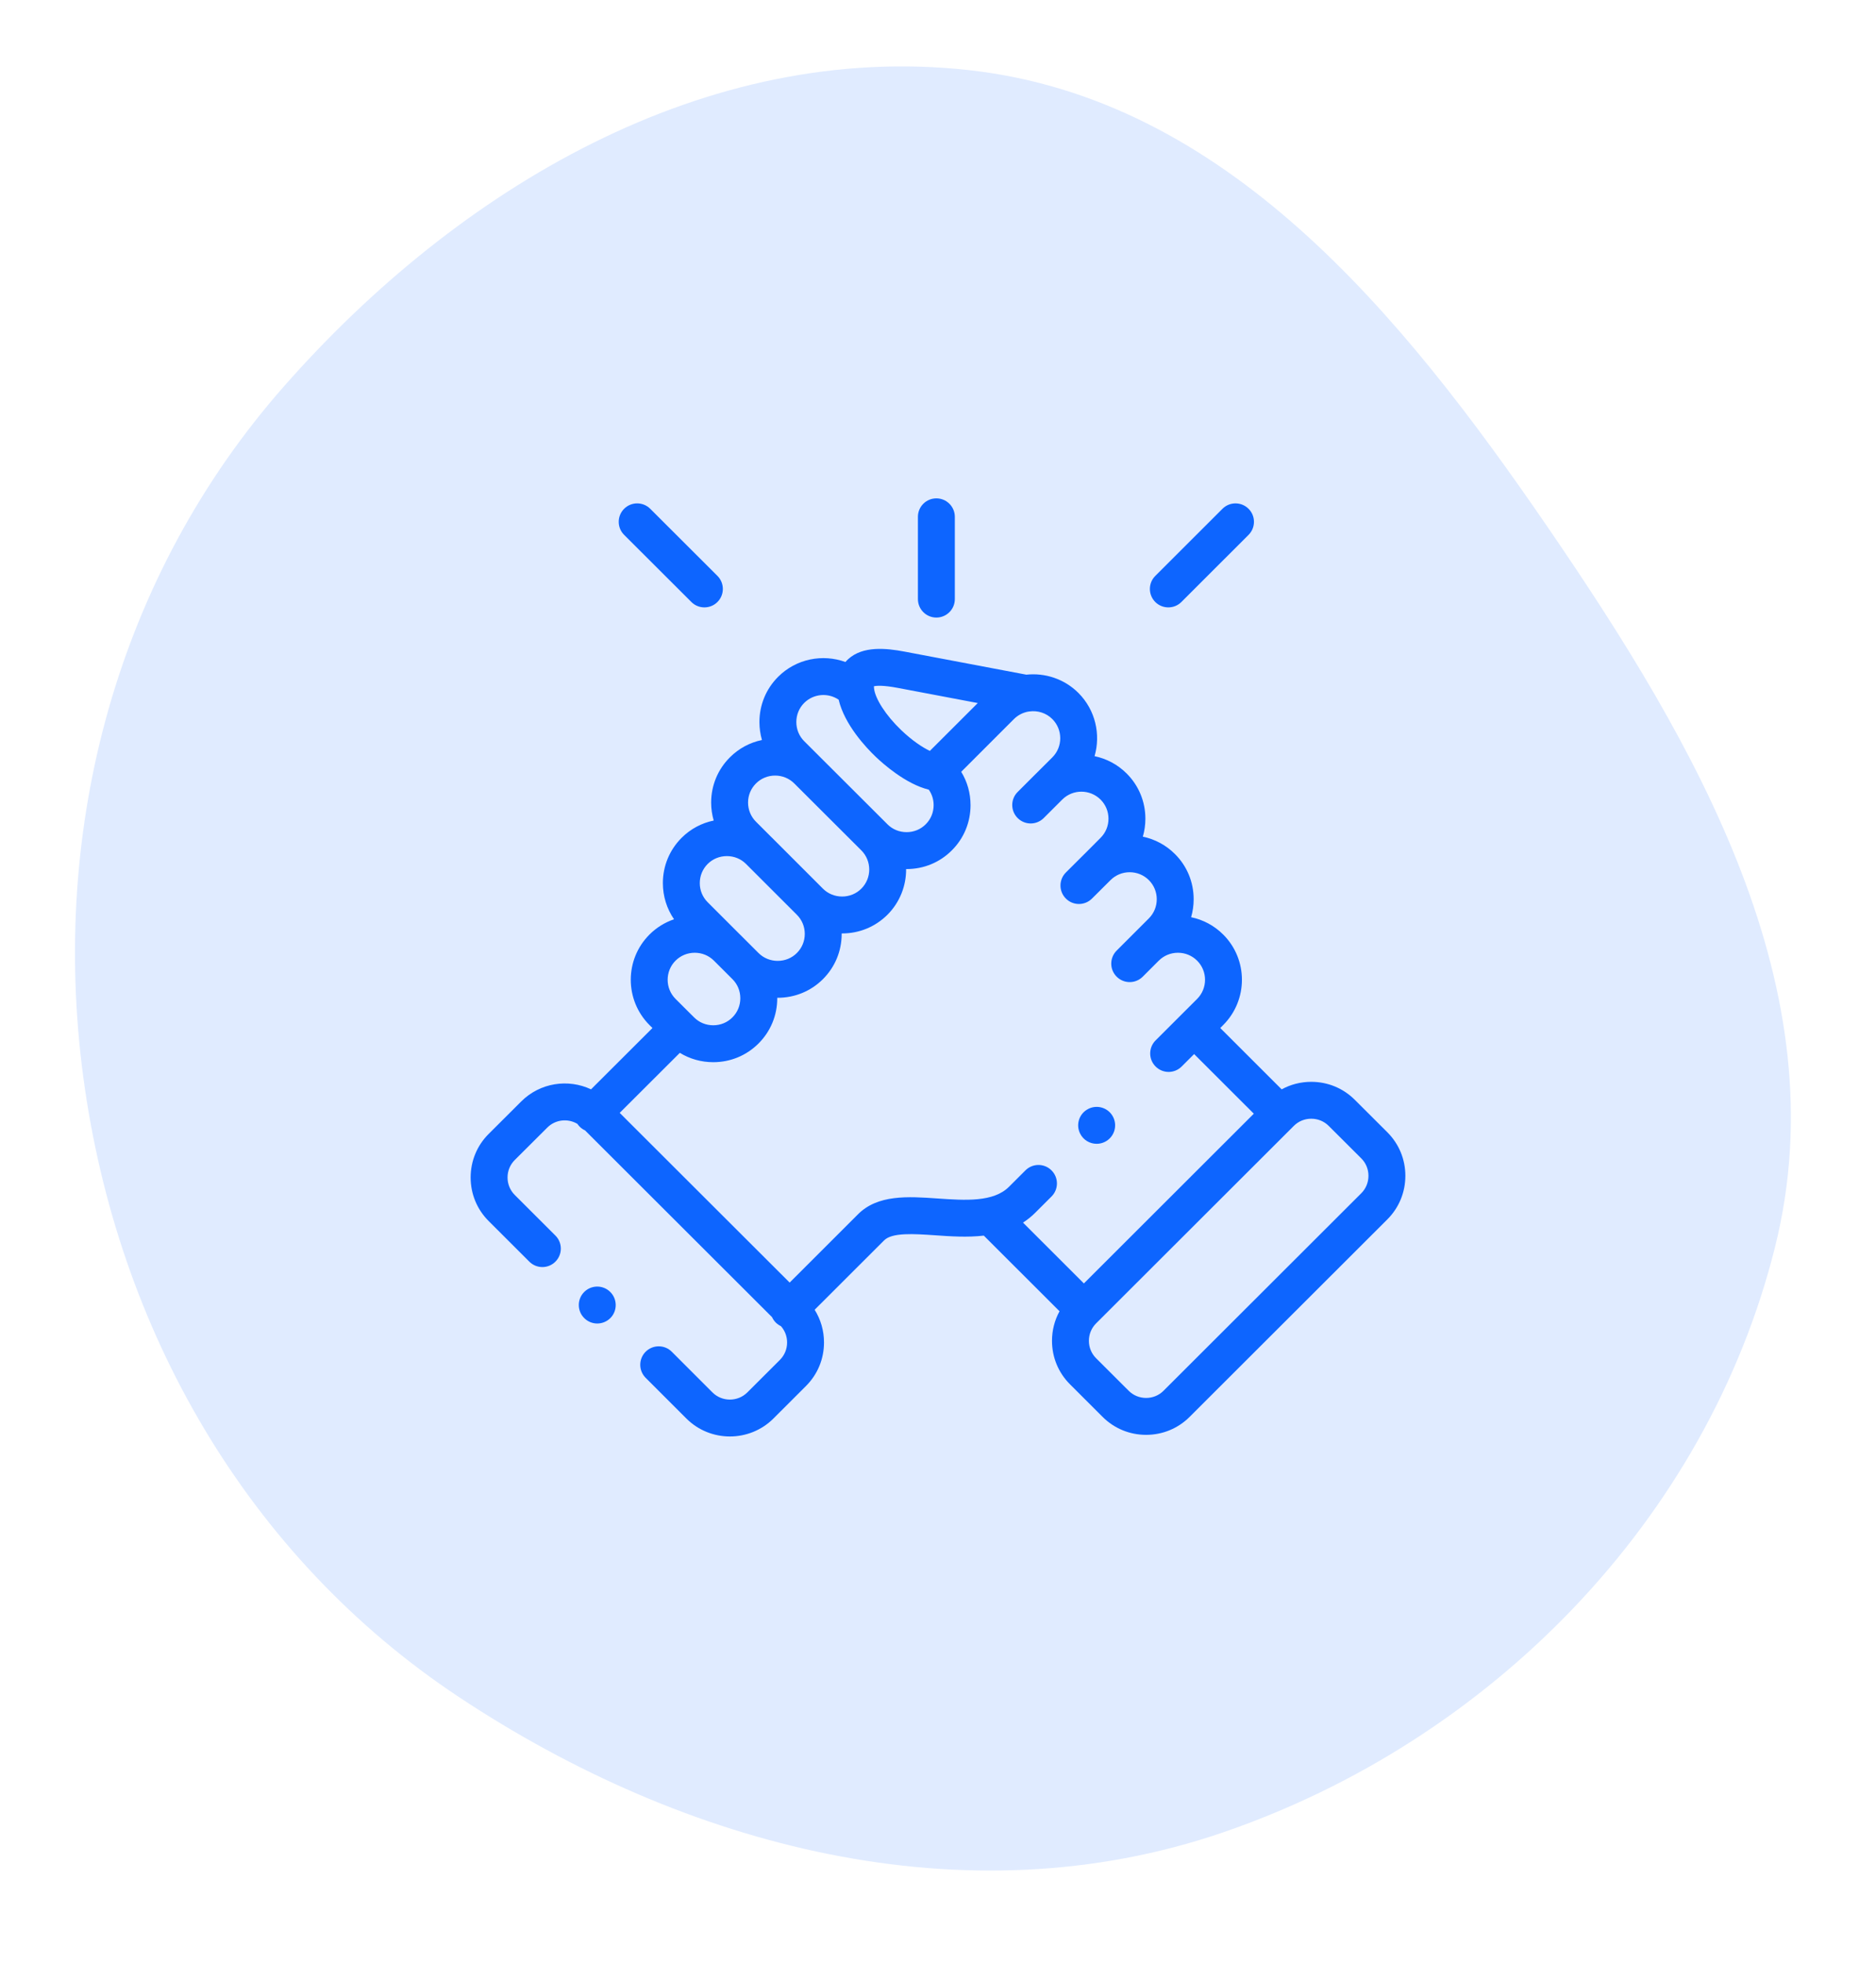
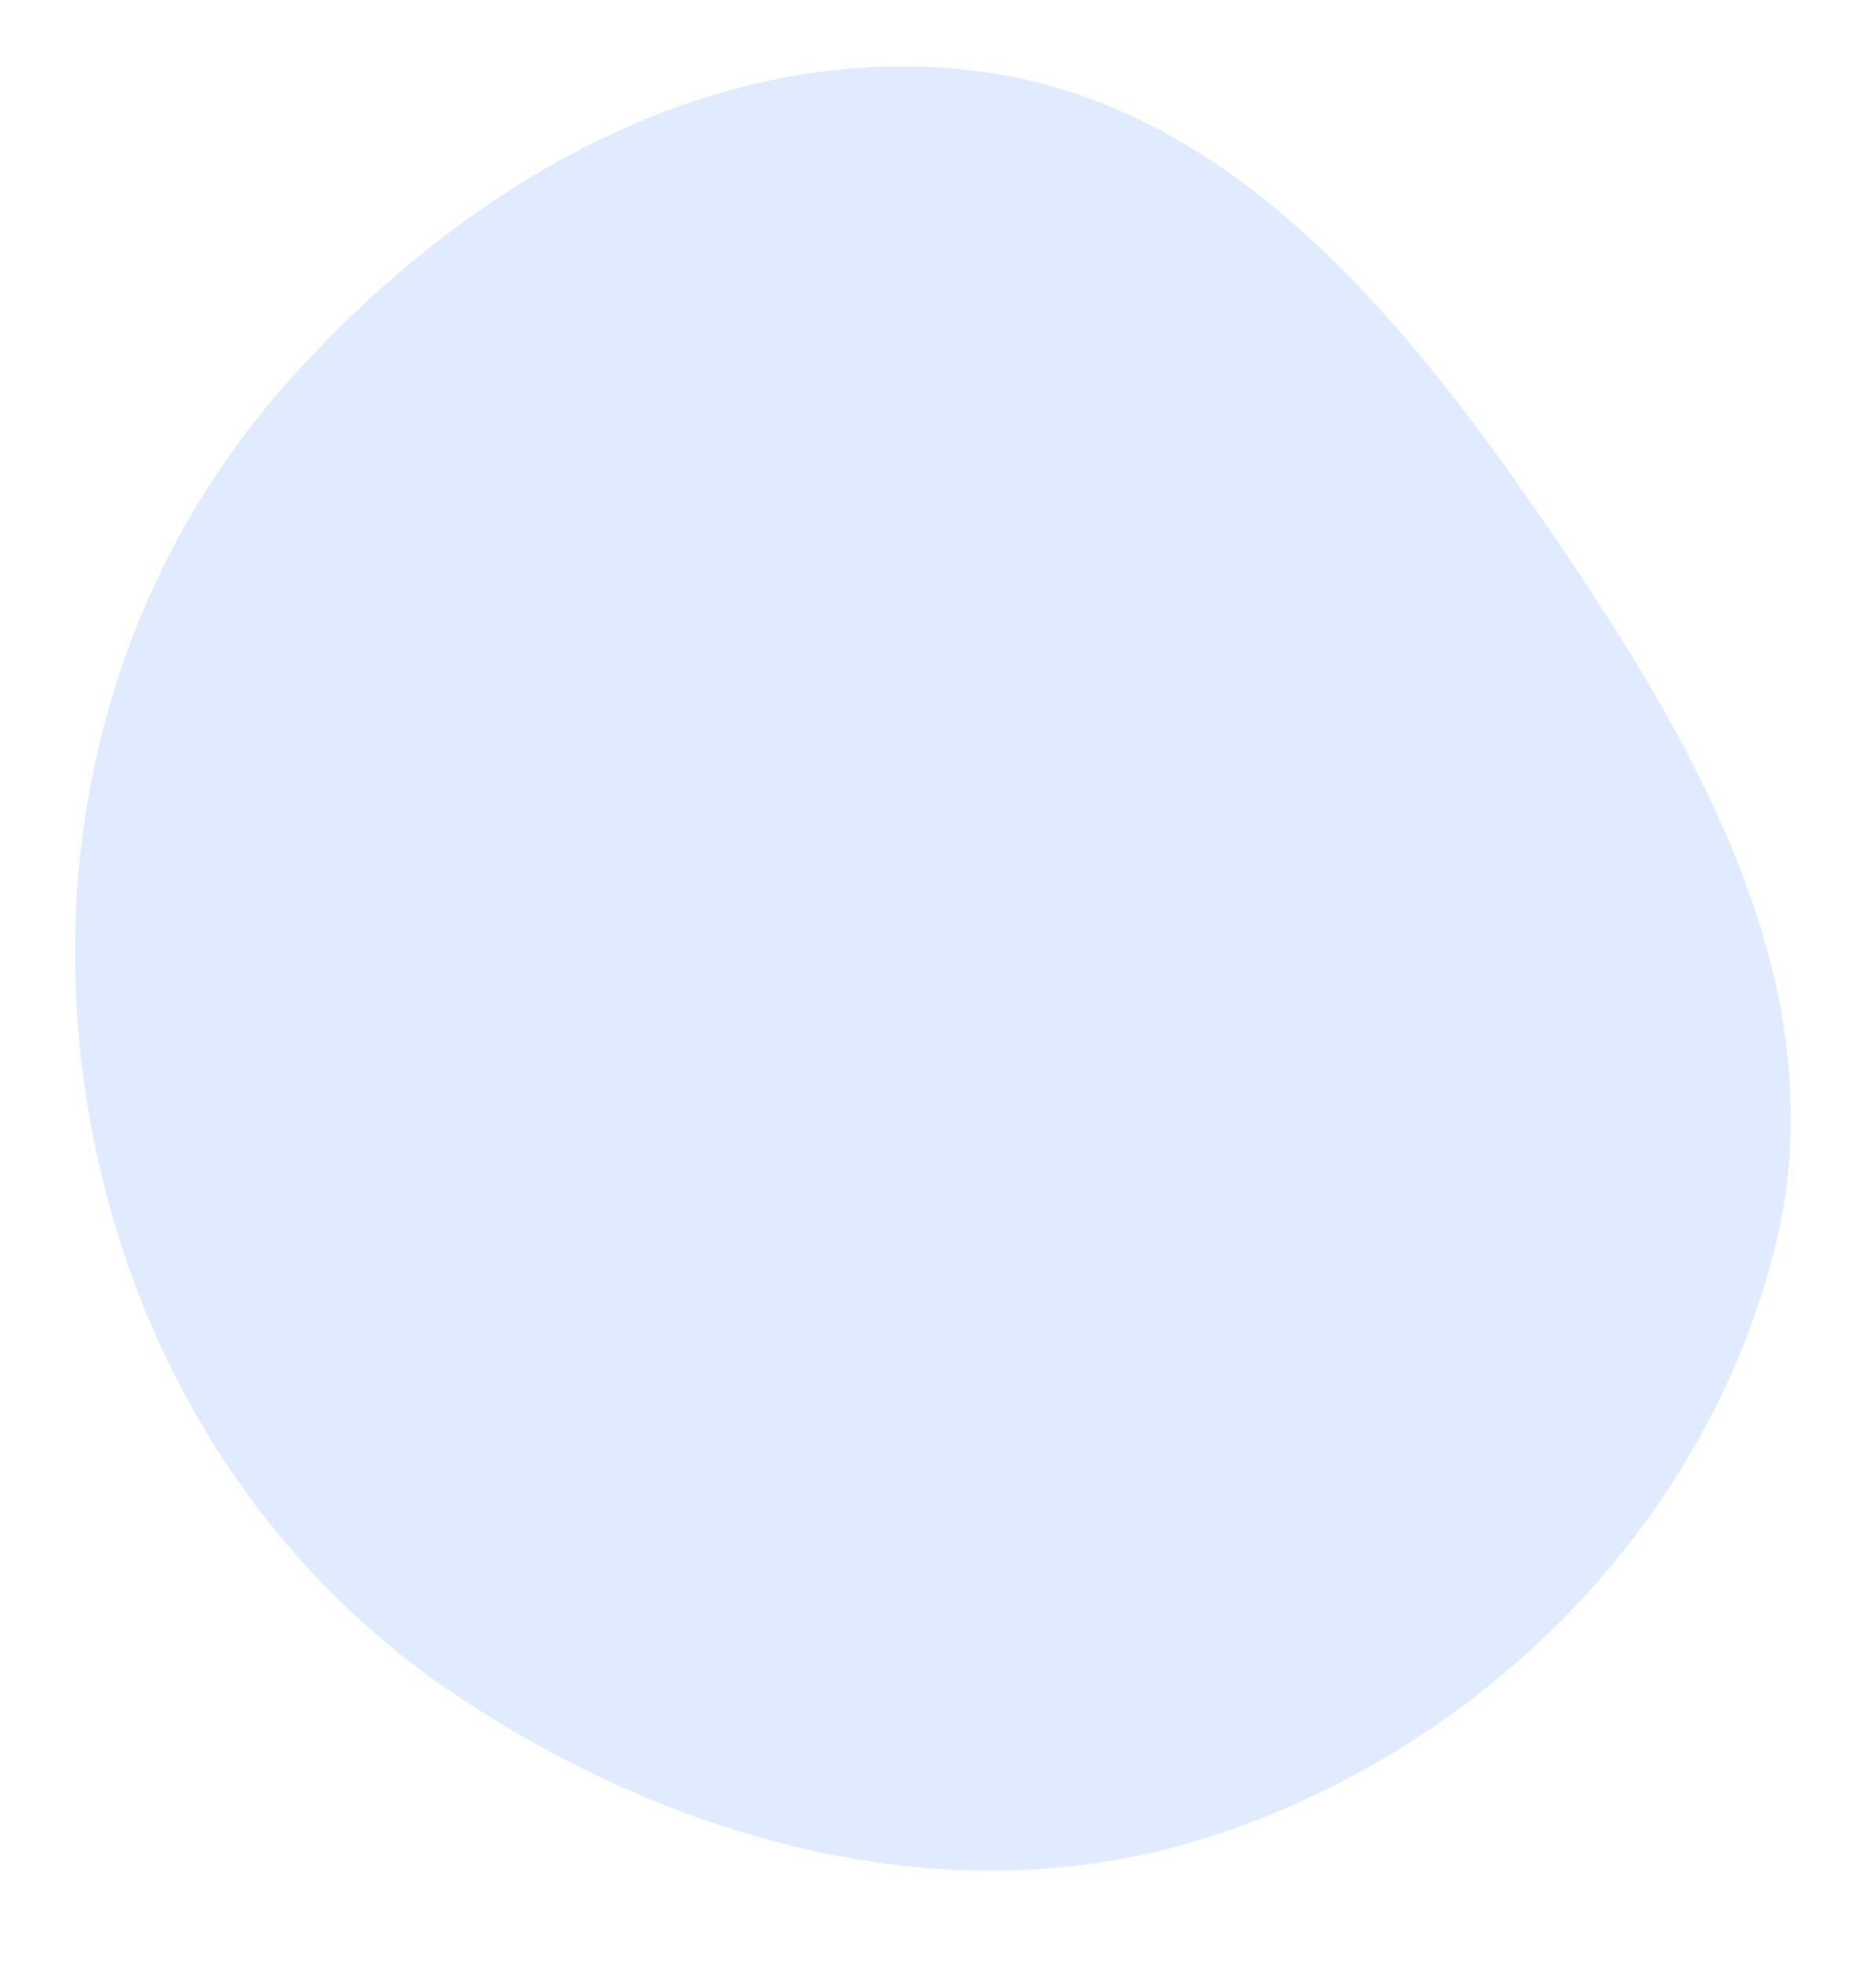
<svg xmlns="http://www.w3.org/2000/svg" width="64" height="67" viewBox="0 0 64 67" fill="none">
  <path fill-rule="evenodd" clip-rule="evenodd" d="M33.055 2.392C41.821 3.366 47.809 10.7 52.796 17.977C57.9 25.424 62.741 33.763 60.559 42.524C58.229 51.877 50.819 59.395 41.703 62.513C32.922 65.516 23.384 63.015 15.65 57.885C8.426 53.093 3.989 45.333 2.841 36.738C1.703 28.213 4.001 19.643 9.681 13.186C15.646 6.405 24.082 1.395 33.055 2.392Z" fill="#E0EBFF" />
  <g clip-path="url(#clip0_1005_11294)">
    <path d="M31.944 21.066C32.292 21.066 32.574 20.784 32.574 20.437L32.574 17.629C32.574 17.282 32.292 17 31.944 17C31.596 17 31.315 17.282 31.315 17.629L31.315 20.437C31.315 20.784 31.597 21.066 31.944 21.066Z" fill="#0D65FF" />
    <path d="M47.33 38.624L46.218 37.515C45.822 37.12 45.295 36.903 44.734 36.903C44.374 36.903 44.03 36.992 43.724 37.16L41.629 35.067L41.731 34.965C42.581 34.113 42.581 32.729 41.731 31.88C41.427 31.576 41.048 31.373 40.635 31.288C40.692 31.091 40.722 30.886 40.722 30.675C40.722 30.09 40.495 29.542 40.084 29.133C39.78 28.829 39.401 28.626 38.988 28.54C39.045 28.344 39.075 28.138 39.075 27.928C39.075 27.343 38.847 26.795 38.436 26.385C38.125 26.074 37.742 25.878 37.341 25.794C37.556 25.054 37.372 24.221 36.79 23.637C36.305 23.154 35.647 22.947 35.013 23.014L30.861 22.228C30.227 22.108 29.437 22.028 28.937 22.484C28.906 22.512 28.874 22.546 28.842 22.582C28.068 22.3 27.165 22.468 26.546 23.087C26.134 23.498 25.908 24.046 25.908 24.63C25.908 24.841 25.938 25.047 25.994 25.243C25.582 25.328 25.203 25.531 24.901 25.834C24.489 26.244 24.262 26.792 24.261 27.375C24.261 27.586 24.291 27.793 24.348 27.99C23.935 28.075 23.556 28.277 23.253 28.58C22.841 28.992 22.614 29.54 22.614 30.124C22.614 30.572 22.748 30.998 22.995 31.358C22.683 31.464 22.396 31.64 22.157 31.879C21.306 32.729 21.306 34.113 22.157 34.966L22.259 35.067L20.163 37.159C19.384 36.792 18.425 36.93 17.782 37.572L16.67 38.681C16.274 39.076 16.056 39.604 16.056 40.166C16.056 40.728 16.274 41.255 16.67 41.651L18.058 43.037C18.304 43.283 18.703 43.283 18.948 43.037C19.194 42.791 19.194 42.392 18.948 42.147L17.559 40.76C17.402 40.602 17.315 40.391 17.315 40.166C17.315 39.94 17.402 39.729 17.559 39.572L18.672 38.463C18.95 38.185 19.375 38.144 19.698 38.337C19.721 38.371 19.747 38.404 19.777 38.434C19.831 38.488 19.893 38.529 19.958 38.559L26.339 44.931C26.369 44.997 26.411 45.059 26.465 45.114C26.518 45.166 26.578 45.207 26.642 45.238C26.777 45.39 26.852 45.585 26.852 45.793C26.852 46.019 26.765 46.229 26.608 46.387L25.496 47.497C25.168 47.824 24.633 47.824 24.306 47.498L22.917 46.109C22.672 45.864 22.273 45.864 22.027 46.109C21.781 46.355 21.781 46.754 22.027 47L23.417 48.389C23.826 48.797 24.363 49 24.9 49C25.438 49 25.976 48.796 26.385 48.389L27.497 47.278C27.893 46.882 28.111 46.355 28.111 45.793C28.111 45.392 27.999 45.009 27.792 44.678L30.15 42.323C30.153 42.32 30.155 42.317 30.158 42.315C30.428 42.036 31.18 42.088 31.907 42.138C32.424 42.174 33 42.214 33.563 42.149L36.146 44.729C35.979 45.034 35.889 45.379 35.889 45.737C35.889 46.299 36.107 46.826 36.503 47.221L37.615 48.332C38.011 48.727 38.538 48.945 39.1 48.945C39.661 48.945 40.189 48.727 40.584 48.332L47.331 41.594C47.726 41.199 47.944 40.671 47.944 40.109C47.944 39.547 47.726 39.02 47.33 38.624ZM30.626 23.465L33.357 23.982L31.722 25.615C31.47 25.494 31.123 25.267 30.743 24.904C30.223 24.406 29.851 23.831 29.817 23.473C29.817 23.473 29.817 23.472 29.817 23.472C29.817 23.472 29.817 23.472 29.817 23.472C29.814 23.446 29.813 23.426 29.814 23.41C29.896 23.39 30.115 23.368 30.626 23.465ZM27.435 23.978C27.754 23.66 28.249 23.623 28.61 23.867C28.814 24.723 29.544 25.499 29.873 25.813C30.116 26.046 30.898 26.745 31.686 26.937C31.793 27.09 31.851 27.272 31.851 27.464C31.851 27.712 31.756 27.944 31.582 28.117C31.409 28.291 31.177 28.386 30.928 28.386C30.68 28.386 30.448 28.291 30.274 28.117L30.274 28.116L30.274 28.116L27.435 25.283C27.262 25.11 27.167 24.878 27.167 24.63C27.167 24.383 27.262 24.151 27.435 23.978ZM25.79 26.725C25.964 26.551 26.195 26.456 26.443 26.456C26.692 26.456 26.924 26.552 27.098 26.726L29.384 29.007C29.744 29.367 29.744 29.954 29.385 30.313C29.211 30.487 28.978 30.582 28.73 30.582C28.481 30.582 28.248 30.487 28.075 30.314L28.075 30.314L26.341 28.58C26.338 28.578 26.335 28.575 26.332 28.572L25.79 28.03C25.616 27.856 25.52 27.624 25.52 27.376C25.52 27.13 25.616 26.899 25.79 26.725ZM24.142 29.471C24.316 29.298 24.548 29.203 24.797 29.203C25.043 29.203 25.274 29.296 25.446 29.466L27.186 31.205C27.359 31.378 27.455 31.609 27.455 31.857C27.455 32.104 27.359 32.336 27.185 32.509C27.012 32.682 26.78 32.777 26.531 32.777C26.283 32.777 26.05 32.682 25.877 32.509L25.246 31.879C25.246 31.879 25.246 31.879 25.245 31.879L24.143 30.777C23.969 30.604 23.873 30.372 23.873 30.124C23.873 29.877 23.969 29.645 24.142 29.471ZM23.046 32.77C23.22 32.596 23.453 32.5 23.701 32.5C23.95 32.5 24.182 32.596 24.356 32.77L24.988 33.401C25.161 33.573 25.256 33.805 25.256 34.052C25.256 34.3 25.161 34.531 24.986 34.705C24.813 34.879 24.581 34.974 24.333 34.974C24.084 34.974 23.852 34.879 23.678 34.704L23.599 34.625C23.598 34.624 23.597 34.623 23.596 34.622C23.595 34.621 23.593 34.62 23.592 34.619L23.047 34.075C22.687 33.715 22.687 33.129 23.046 32.77ZM35.873 39.924C35.628 39.678 35.229 39.677 34.983 39.923L34.423 40.482C33.891 41.014 32.927 40.947 31.994 40.883C30.982 40.812 29.935 40.74 29.257 41.435L26.939 43.751L21.141 37.962L23.193 35.914C23.532 36.122 23.923 36.233 24.333 36.233C24.918 36.233 25.466 36.006 25.876 35.596C26.288 35.185 26.516 34.637 26.516 34.052C26.516 34.047 26.515 34.041 26.515 34.036C26.521 34.036 26.526 34.036 26.532 34.036C27.116 34.036 27.664 33.81 28.074 33.401C28.486 32.99 28.714 32.442 28.714 31.857C28.714 31.851 28.713 31.846 28.713 31.841C28.719 31.841 28.724 31.841 28.73 31.841C29.314 31.841 29.862 31.615 30.275 31.204C30.704 30.774 30.916 30.209 30.912 29.645C30.918 29.645 30.923 29.645 30.929 29.645C31.514 29.645 32.062 29.419 32.472 29.007C32.884 28.597 33.11 28.049 33.11 27.464C33.11 27.056 32.999 26.665 32.792 26.327L34.59 24.529C34.724 24.396 34.889 24.312 35.062 24.277C35.081 24.275 35.1 24.272 35.118 24.269C35.396 24.23 35.688 24.316 35.9 24.528C36.26 24.888 36.26 25.475 35.902 25.834L35.354 26.38C35.352 26.381 35.35 26.383 35.348 26.385L34.718 27.015C34.471 27.26 34.471 27.659 34.717 27.905C34.963 28.151 35.361 28.151 35.607 27.905L36.157 27.356C36.157 27.356 36.157 27.356 36.157 27.356L36.24 27.273C36.601 26.915 37.186 26.916 37.547 27.276C37.72 27.449 37.816 27.68 37.816 27.928C37.816 28.175 37.72 28.407 37.545 28.581L36.995 29.133C36.995 29.133 36.994 29.133 36.994 29.133L36.364 29.761C36.117 30.006 36.117 30.405 36.362 30.651C36.607 30.898 37.006 30.898 37.252 30.653L37.886 30.022C38.059 29.849 38.291 29.753 38.539 29.753C38.787 29.753 39.02 29.849 39.194 30.023C39.367 30.196 39.463 30.428 39.463 30.675C39.463 30.922 39.367 31.154 39.193 31.328L38.095 32.426C37.849 32.672 37.849 33.071 38.095 33.316C38.218 33.439 38.379 33.501 38.54 33.501C38.701 33.501 38.862 33.439 38.985 33.316L39.523 32.778C39.526 32.775 39.53 32.772 39.533 32.769C39.706 32.596 39.938 32.5 40.186 32.5C40.434 32.5 40.666 32.596 40.84 32.77C41.2 33.129 41.2 33.715 40.84 34.075L40.293 34.621C40.293 34.621 40.293 34.621 40.292 34.622C40.292 34.622 40.292 34.622 40.292 34.622L39.423 35.49C39.178 35.735 39.177 36.134 39.423 36.38C39.546 36.503 39.707 36.565 39.868 36.565C40.029 36.565 40.19 36.503 40.313 36.38L40.738 35.956L42.774 37.99L36.977 43.78L34.9 41.705C35.044 41.612 35.183 41.503 35.313 41.373L35.873 40.814C36.119 40.568 36.119 40.17 35.873 39.924ZM46.441 40.703L39.694 47.441C39.537 47.599 39.325 47.686 39.1 47.686C38.874 47.686 38.663 47.599 38.505 47.441L37.392 46.33C37.235 46.173 37.148 45.962 37.148 45.737C37.148 45.512 37.235 45.302 37.392 45.144L44.139 38.406C44.297 38.248 44.508 38.161 44.734 38.161C44.959 38.161 45.171 38.248 45.329 38.406L46.441 39.515C46.599 39.673 46.685 39.883 46.685 40.109C46.685 40.335 46.598 40.546 46.441 40.703Z" fill="#0D65FF" />
    <path d="M23.586 20.535C23.709 20.658 23.87 20.719 24.031 20.719C24.192 20.719 24.353 20.658 24.476 20.535C24.722 20.288 24.721 19.89 24.475 19.644L22.182 17.355C21.936 17.11 21.537 17.11 21.292 17.356C21.046 17.602 21.046 18.001 21.293 18.246L23.586 20.535Z" fill="#0D65FF" />
    <path d="M39.858 20.719C40.019 20.719 40.18 20.658 40.303 20.535L42.594 18.246C42.84 18 42.841 17.602 42.595 17.356C42.349 17.11 41.951 17.11 41.705 17.355L39.413 19.645C39.167 19.89 39.167 20.289 39.412 20.535C39.535 20.658 39.697 20.719 39.858 20.719Z" fill="#0D65FF" />
    <path d="M19.926 44.075C19.683 44.323 19.686 44.722 19.934 44.965L19.936 44.967C20.058 45.087 20.217 45.147 20.375 45.147C20.538 45.147 20.701 45.084 20.825 44.959C21.069 44.711 21.064 44.311 20.816 44.068C20.569 43.824 20.17 43.828 19.926 44.075Z" fill="#0D65FF" />
    <path d="M37.413 39.017C37.508 39.017 37.606 38.995 37.697 38.949C38.007 38.792 38.132 38.414 37.975 38.103C37.819 37.793 37.44 37.668 37.13 37.825L37.127 37.827C36.816 37.983 36.693 38.361 36.85 38.671C36.96 38.891 37.182 39.017 37.413 39.017Z" fill="#0D65FF" />
  </g>
  <defs>
    <clipPath id="clip0_1005_11294">
-       <rect width="32" height="32" fill="white" transform="translate(16 17)" />
-     </clipPath>
+       </clipPath>
  </defs>
</svg>